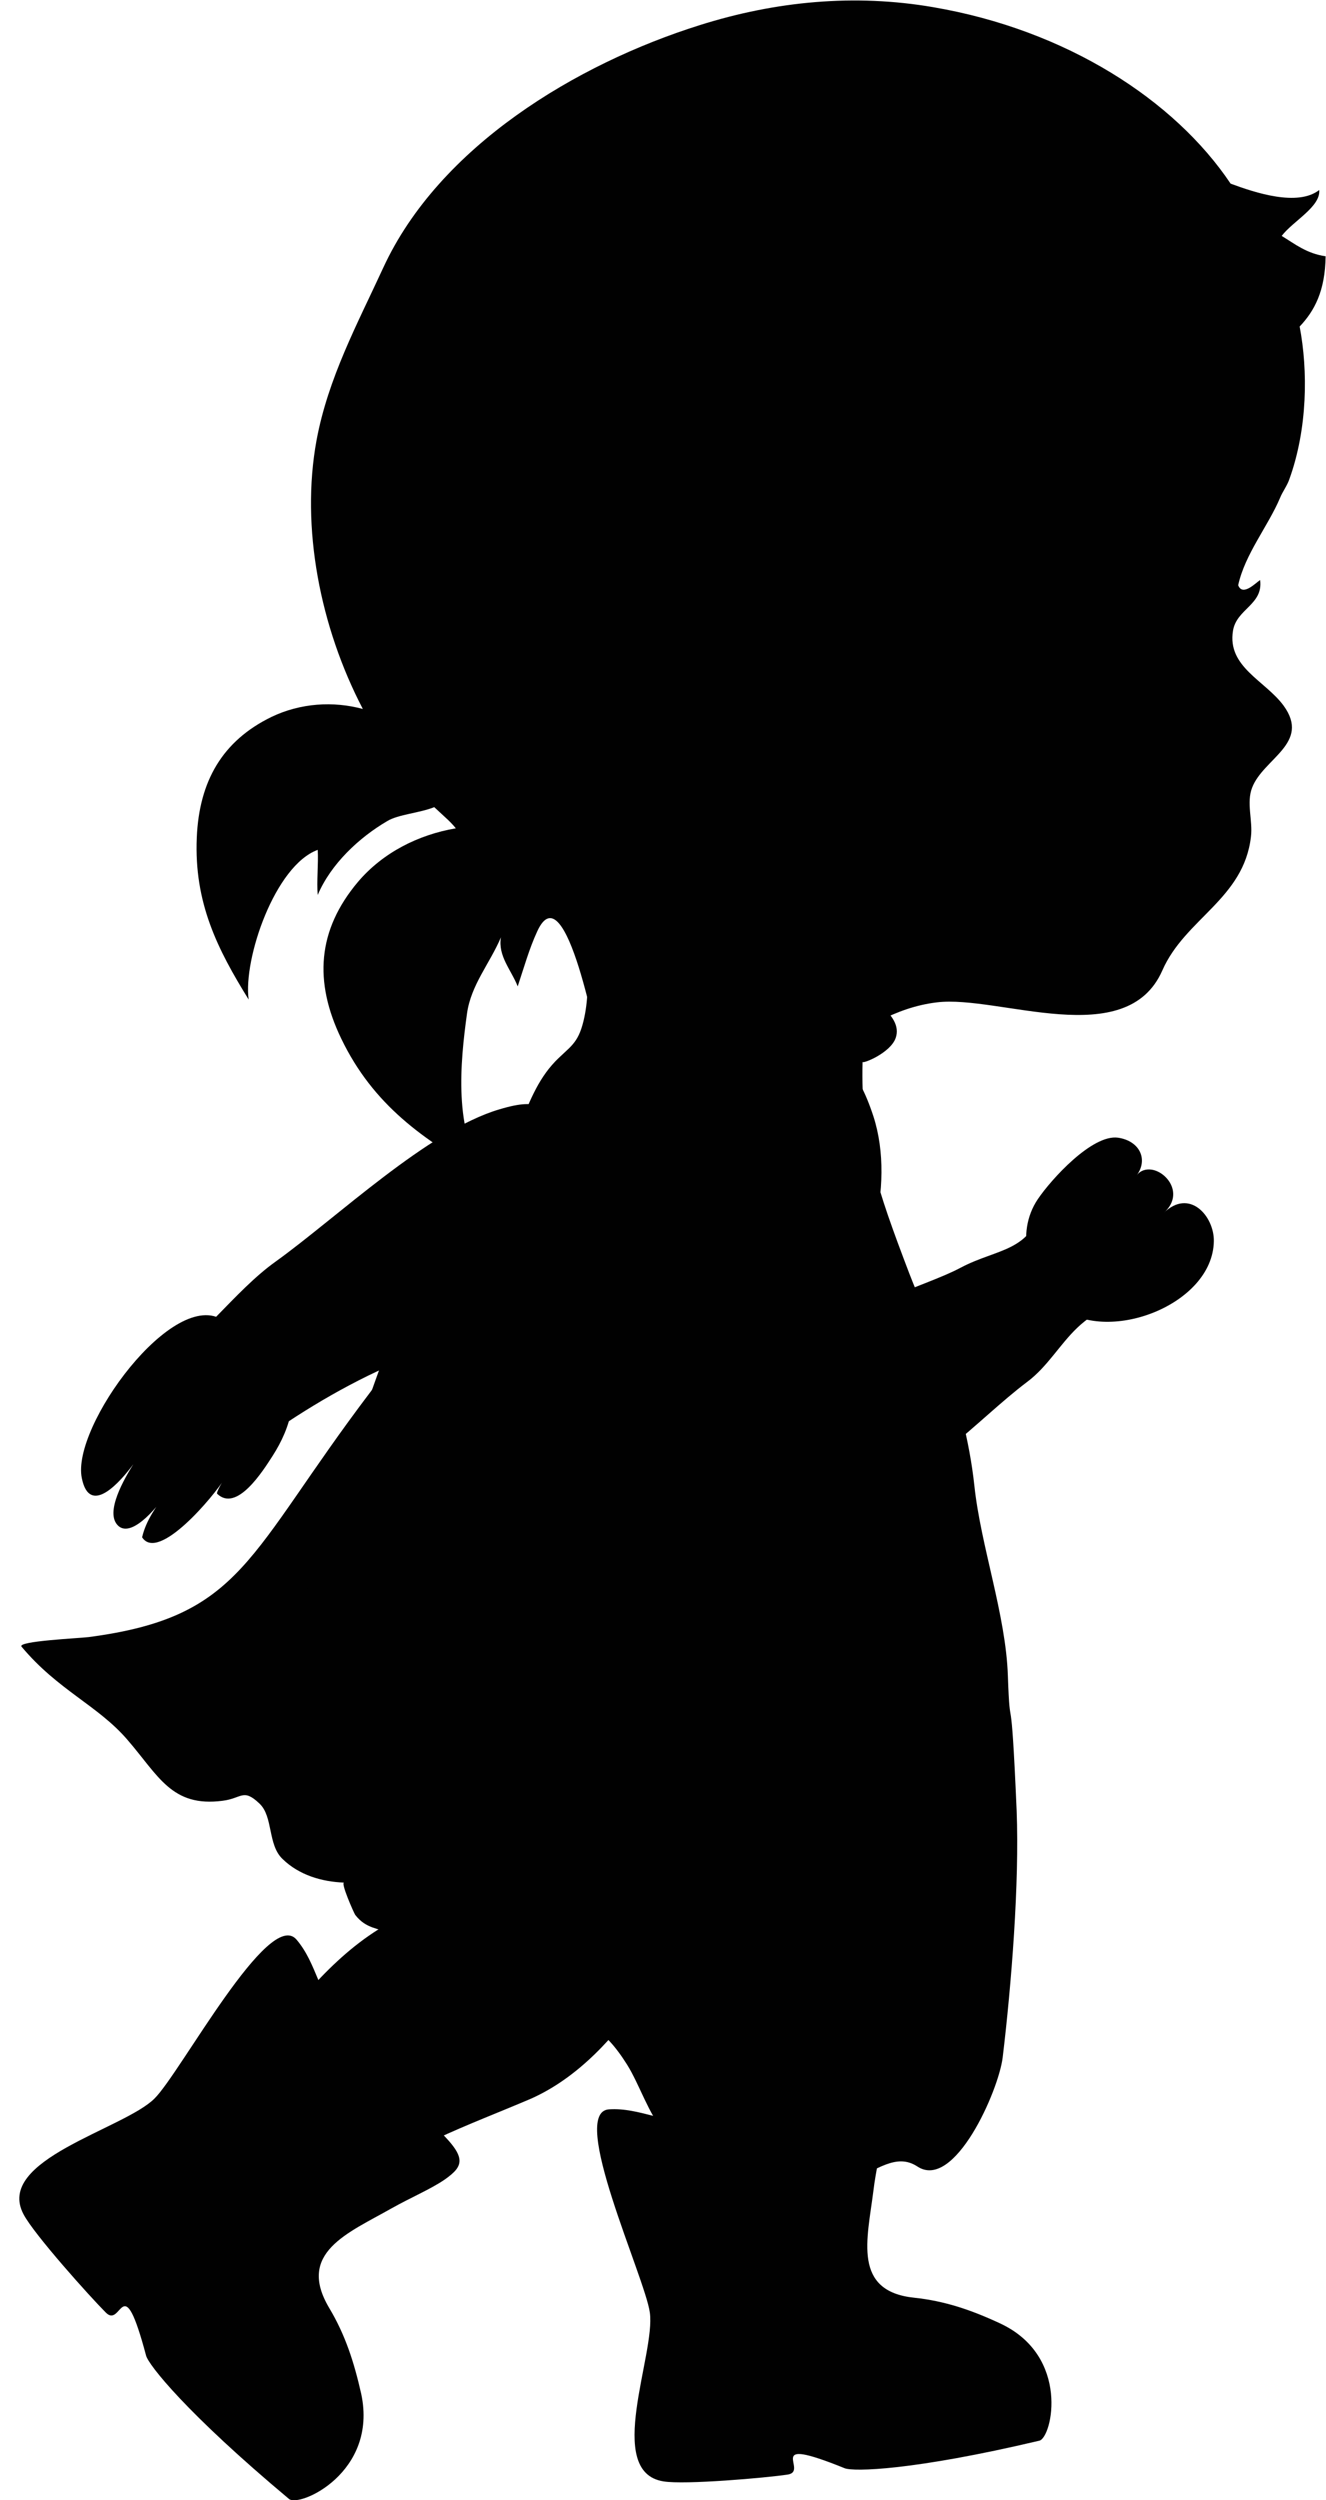
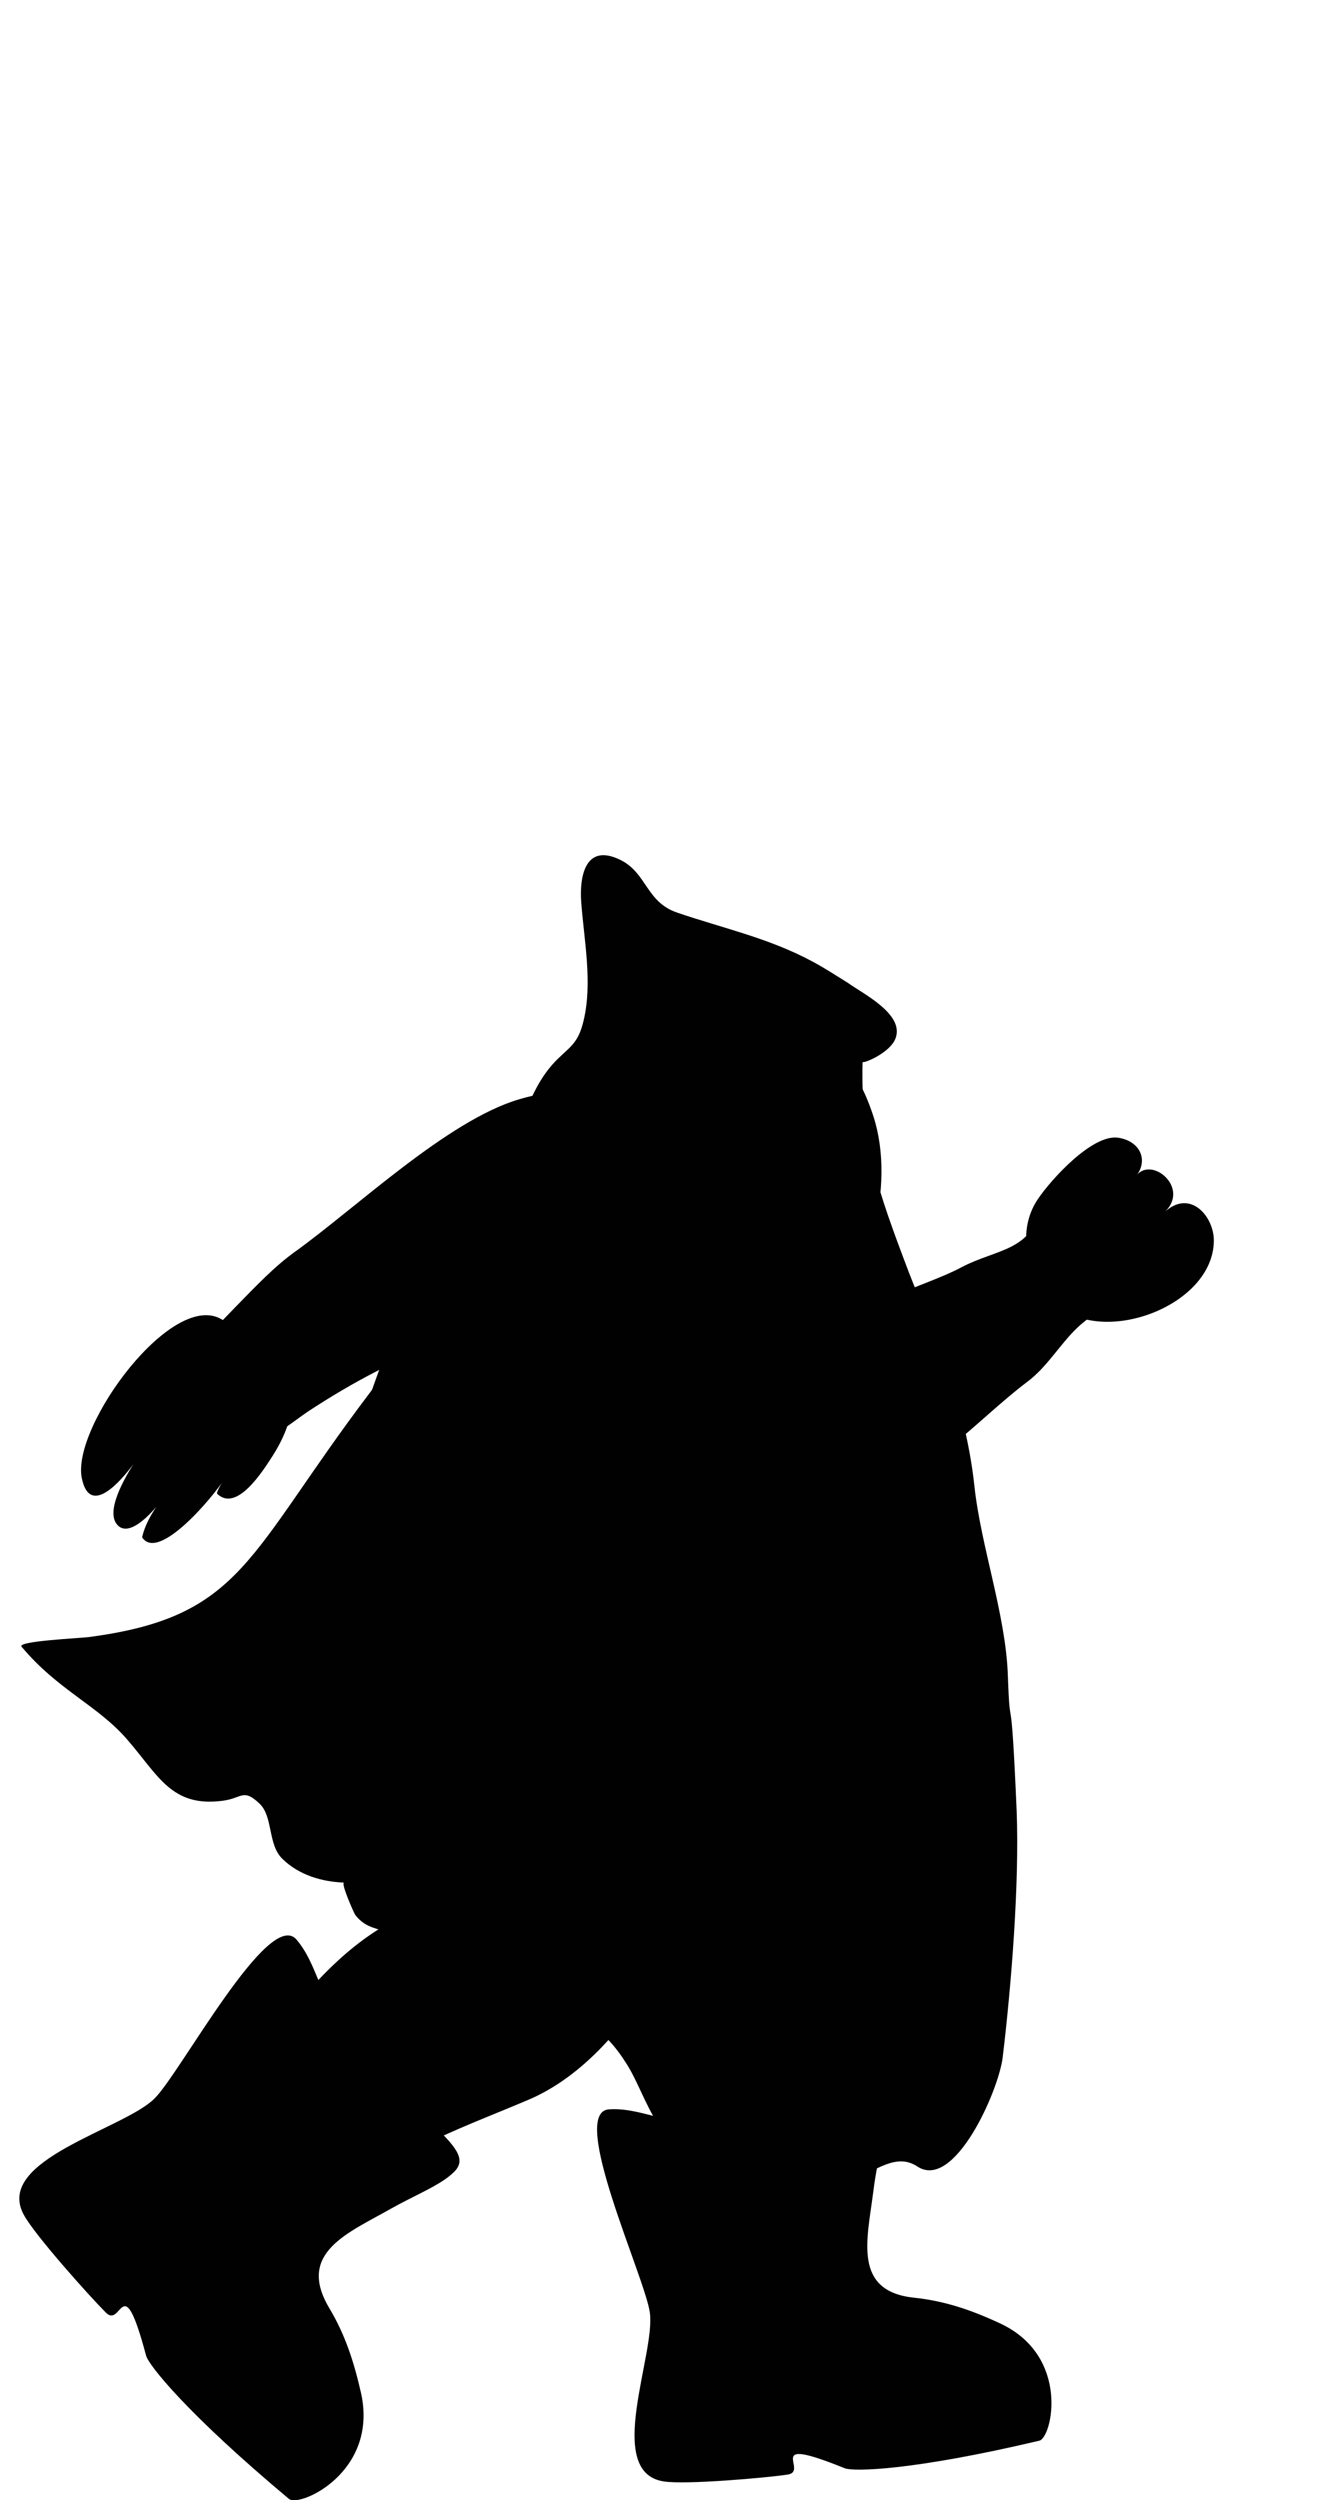
<svg xmlns="http://www.w3.org/2000/svg" version="1.1" id="Laag_1" x="0px" y="0px" viewBox="0 0 33.22 62.63" enable-background="new 0 0 33.22 62.63" xml:space="preserve">
  <path fill="#010101" d="M4.19,37.36c-0.14,0.27-0.87,1.2-1.23,0.86c-0.35-0.33,0.17-1.2,0.38-1.54c-0.31,0.42-1.09,1.33-1.29,0.35  c-0.27-1.29,2.31-4.81,3.55-3.95c0.45,0.31,1.04,0.62,1.4,1.06c0.58,0.7,0.28,1.63-0.17,2.33c-0.25,0.39-0.9,1.42-1.39,0.95  c-0.03-0.03,0.15-0.34,0.18-0.37c-0.24,0.4-1.65,2.1-2.06,1.46C3.66,38.08,3.92,37.73,4.19,37.36z" />
-   <path fill-rule="evenodd" clip-rule="evenodd" fill="#010101" d="M5.49,36.76C5.27,36.84,5.17,37.09,5,37.01  c-0.66-0.31-0.81-1.34-1.21-2c0.35-0.75,1.14-1.52,1.65-2.05c0.47-0.48,0.95-0.99,1.47-1.36c1.53-1.1,3.81-3.28,5.6-3.81  c1.13-0.34,0.92,0.08,2.08,0.13c1.62,0.07,3.9,0.52,4.53,2.74c0.91,3.22-2.87,3.29-4.6,3.24c-1.19-0.03-2.49-0.47-3.68-0.1  c-1.22,0.39-2.51,1.08-3.63,1.82c-0.31,0.21-0.86,0.66-1.34,0.84" />
+   <path fill-rule="evenodd" clip-rule="evenodd" fill="#010101" d="M5.49,36.76c-0.66-0.31-0.81-1.34-1.21-2c0.35-0.75,1.14-1.52,1.65-2.05c0.47-0.48,0.95-0.99,1.47-1.36c1.53-1.1,3.81-3.28,5.6-3.81  c1.13-0.34,0.92,0.08,2.08,0.13c1.62,0.07,3.9,0.52,4.53,2.74c0.91,3.22-2.87,3.29-4.6,3.24c-1.19-0.03-2.49-0.47-3.68-0.1  c-1.22,0.39-2.51,1.08-3.63,1.82c-0.31,0.21-0.86,0.66-1.34,0.84" />
  <path fill="#010101" d="M28.85,29.3c0.4,0.06,0.82,0.63,0.3,1.09c0.65-0.64,1.27,0.08,1.26,0.7c-0.02,1.61-2.71,2.62-3.89,1.63  c-0.76-0.63-1.1-1.82-0.52-2.68c0.33-0.49,1.36-1.63,2.01-1.54c0.54,0.08,0.76,0.54,0.47,0.94C28.57,29.32,28.71,29.28,28.85,29.3z" />
  <path fill-rule="evenodd" clip-rule="evenodd" fill="#010101" d="M26.27,30.34c0.2-0.08,0.39-0.11,0.55-0.05  c0.64,0.22,1,1.22,1.42,1.75c-0.25,0.61-0.8,0.79-1.25,1.22s-0.75,0.98-1.26,1.36c-1.25,0.94-2.65,2.6-4.27,2.85  c-1.13,0.17-2.76-0.04-3.29-1.16c-0.63-1.35-1.25-2.53-1.29-4.1c-0.05-2.05,3.44-9.03,5-4.25c0.58,1.79-0.17,4.08-1.13,5.55  c0.53-0.8,2.47-1.3,3.31-1.75c0.94-0.5,1.77-0.38,2.07-1.61" />
  <path fill-rule="evenodd" clip-rule="evenodd" fill="#010101" d="M20.36,24.09c-1.09-0.59-2.26-0.84-3.4-1.23  c-0.78-0.27-0.75-0.99-1.42-1.32c-0.9-0.44-1.02,0.46-0.98,1.04c0.07,0.97,0.29,2.03,0.06,2.99c-0.14,0.59-0.35,0.65-0.71,1.02  c-0.45,0.47-0.67,1.06-0.94,1.74c-0.94,2.33-2.18,4.56-3.69,6.54c-3.1,4.09-3.18,5.63-7.06,6.14c-0.24,0.03-1.8,0.1-1.68,0.24  c0.91,1.09,1.91,1.47,2.65,2.33c0.78,0.9,1.11,1.7,2.39,1.53c0.48-0.06,0.51-0.32,0.92,0.07c0.35,0.33,0.2,1.03,0.58,1.39  c0.41,0.4,0.98,0.57,1.54,0.59c-0.09,0,0.24,0.75,0.28,0.81c0.28,0.36,0.58,0.32,0.94,0.49c0.64,0.31,0.81,0.57,1.16,1.23  c0.36,0.69-0.34,1.38,0.98,1.32c1.71-0.08,2.53-1.2,3.73,0.71c0.62,0.99,0.93,2.99,2.69,1.39c-0.59,0.54,1.39,1.72,2,1.54  c0.51-0.15,0.44,0.22,0.87,0.02c0.7-0.32,1.19-0.74,1.71-0.4c0.93,0.62,2.04-1.9,2.14-2.73c0.22-1.83,0.42-4.36,0.35-6.18  c-0.15-3.48-0.16-1.7-0.22-3.38c-0.05-1.53-0.68-3.25-0.84-4.77c-0.12-1.11-0.43-2.29-0.82-3.33c-0.24-0.65-0.56-1.33-0.81-1.98  c-0.81-2.13-1.22-3.31-1.17-5.3c-0.01,0.06,0.7-0.22,0.83-0.6c0.21-0.6-0.81-1.1-1.2-1.38C20.95,24.44,20.66,24.25,20.36,24.09z" />
  <path fill-rule="evenodd" clip-rule="evenodd" fill="#010101" d="M22.09,53.44c-0.01,0.41-0.15,0.93-0.21,1.45  c-0.15,1.2-0.53,2.51,1.03,2.67c0.75,0.08,1.41,0.3,2.14,0.64c1.77,0.82,1.31,2.86,0.99,2.94c-3.17,0.75-4.66,0.78-4.88,0.69  c-2.1-0.85-0.87,0.08-1.43,0.16c-0.53,0.08-2.57,0.26-3.11,0.17c-1.49-0.24-0.19-3.19-0.34-4.23c-0.12-0.88-2.05-5.03-1.02-5.09  c0.76-0.05,1.42,0.38,2.26,0.31c1.09-0.09,2.3-0.09,3.38-0.27C21.98,52.68,22.12,52.84,22.09,53.44z" />
  <path fill-rule="evenodd" clip-rule="evenodd" fill="#010101" d="M8.77,54.93c-0.81,0.73-1.35,1.69-1.35,3.02  c0,0.36-0.07,0.69-0.01,1.05c0.08,0.49,0.42,0.81,0.54,1.28C8.13,61,7.46,61.4,6.82,61.25c-1.54-0.37-2.08-2.24-2.77-3.46  c-0.19-0.33-0.53-0.5-0.8-0.77c-0.4-0.41-1.11-0.94-1.18-1.55c-0.12-0.99,0.7-1.34,1.45-1.65c2.92-1.21,3.8-4.74,6.91-5.97  c-0.44-1.52-1.11-3.02-1.64-4.51c-0.48-1.34-0.9-1.99-1.08-3.45c-0.16-1.28,0.75-3.13,1.32-4.29c0.15-0.3,1.03-3.1,1.25-2.86  c1.48,1.65,2.2,3.39,3.15,5.28c1.01,2,3.19,3.31,4.89,4.72c1.59,1.32,0.62,2.04-0.17,3.59c-1.1,2.19-2.5,5.19-4.84,6.24  C11.77,53.23,9.97,53.84,8.77,54.93z" />
  <path fill-rule="evenodd" clip-rule="evenodd" fill="#010101" d="M11.14,54.6c-0.35,0.24-0.85,0.45-1.33,0.72  c-1.09,0.62-2.39,1.11-1.56,2.5c0.4,0.67,0.62,1.35,0.8,2.15c0.42,1.97-1.55,2.85-1.81,2.63c-2.57-2.15-3.52-3.36-3.58-3.59  c-0.6-2.25-0.6-0.66-1.01-1.08c-0.39-0.39-1.8-1.96-2.06-2.46c-0.73-1.37,2.51-2.13,3.28-2.9c0.65-0.64,2.87-4.8,3.56-3.98  c0.51,0.6,0.56,1.4,1.14,2.05c0.75,0.84,1.49,1.84,2.31,2.62C11.7,54.03,11.65,54.24,11.14,54.6z" />
-   <path fill-rule="evenodd" clip-rule="evenodd" fill="#010101" d="M4.93,20.98c0.06-1.41,0.64-2.42,1.87-3.02  c0.73-0.35,1.55-0.4,2.29-0.2c-1.07-2.05-1.56-4.55-1.16-6.73C8.22,9.47,8.95,8.12,9.6,6.71c1.4-3.04,4.84-5.11,7.93-6.08  c1.9-0.6,3.88-0.79,5.85-0.45c3.34,0.57,6.05,2.33,7.45,4.42c0.62,0.23,1.68,0.58,2.22,0.16c0.04,0.42-0.66,0.78-0.94,1.15  c0.33,0.2,0.62,0.44,1.1,0.51c-0.01,0.87-0.28,1.37-0.65,1.76c0.21,1.1,0.2,2.56-0.26,3.83c-0.05,0.15-0.17,0.31-0.23,0.46  c-0.3,0.71-0.88,1.41-1.05,2.19c0.11,0.29,0.44-0.06,0.55-0.13c0.08,0.62-0.59,0.72-0.68,1.27c-0.15,0.91,0.81,1.25,1.27,1.88  c0.68,0.94-0.51,1.32-0.79,2.05c-0.15,0.38,0.02,0.83-0.03,1.23c-0.18,1.56-1.65,2.05-2.22,3.35c-0.9,2.05-4.1,0.61-5.65,0.8  c-2.09,0.25-3.41,2.27-5.44,2.66c-1.31,0.25-2.29-0.07-3-1.4c-0.04-0.08-0.85-4.61-1.57-3.04c-0.2,0.43-0.34,0.93-0.49,1.38  c-0.16-0.41-0.5-0.76-0.42-1.23c-0.28,0.66-0.75,1.19-0.85,1.91c-0.17,1.22-0.34,2.96,0.45,4.03c-1.54-0.86-2.8-1.74-3.6-3.4  c-0.69-1.43-0.6-2.72,0.42-3.93c0.62-0.73,1.51-1.18,2.45-1.34c-0.08-0.1-0.17-0.19-0.27-0.28c-0.09-0.08-0.18-0.17-0.27-0.25  c-0.38,0.15-0.9,0.18-1.18,0.35c-0.7,0.41-1.41,1.07-1.74,1.85c-0.03-0.33,0.02-0.78,0-1.13c-1.07,0.39-1.87,2.73-1.73,3.75  C5.45,23.78,4.86,22.62,4.93,20.98" />
</svg>